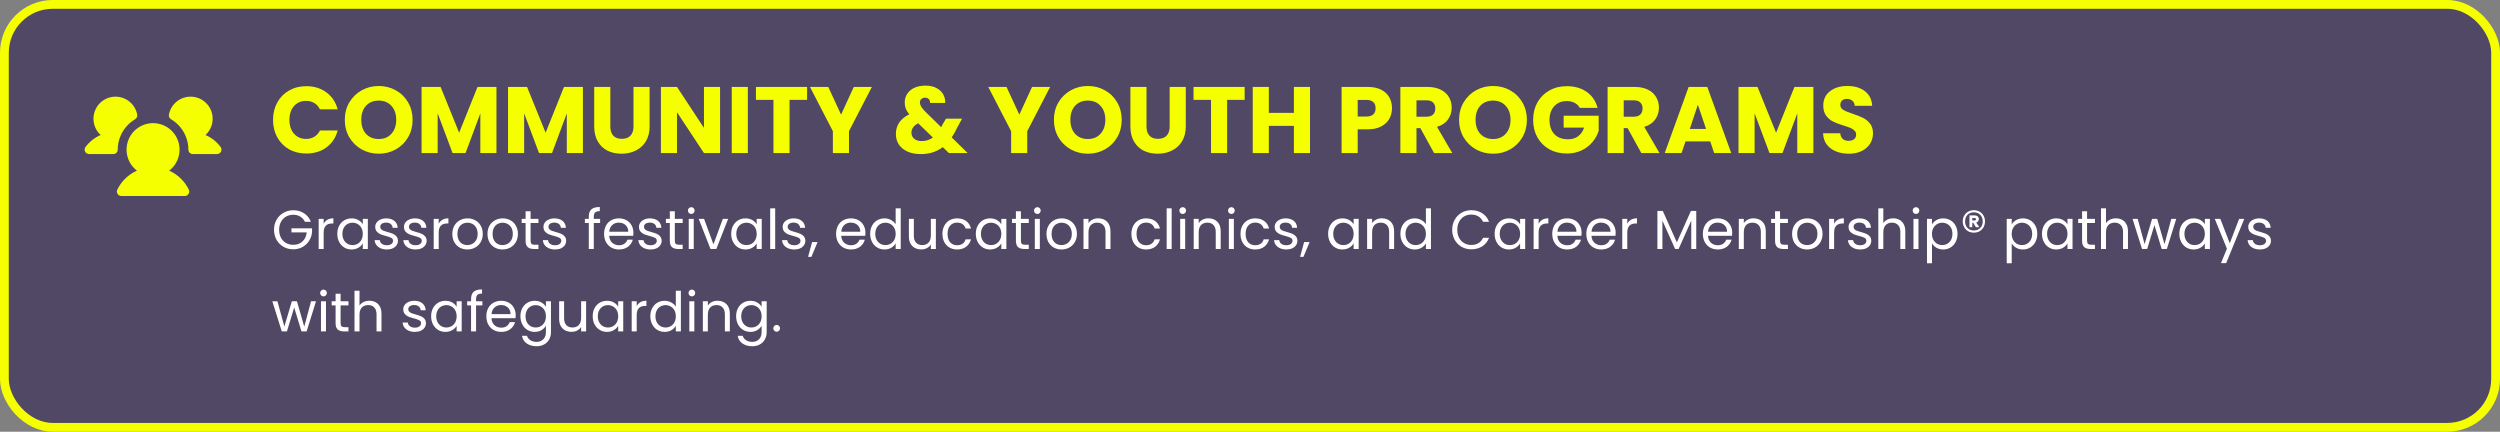
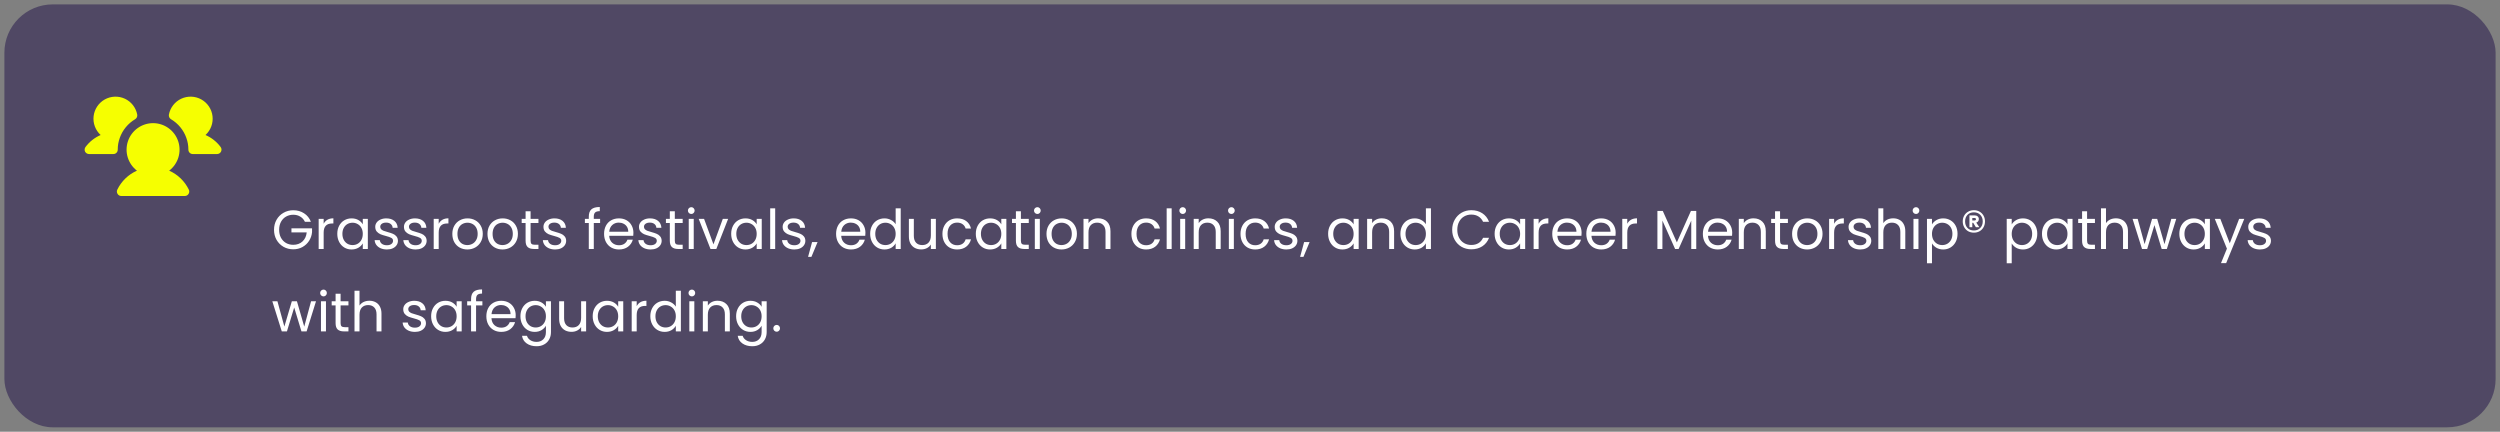
<svg xmlns="http://www.w3.org/2000/svg" width="637" height="110" viewBox="0 0 637 110" fill="none">
  <rect x="0" y="0" width="637" height="110" fill="#808080" stroke="none" />
  <rect x="1.12" y="1.12" width="634.76" height="107.76" rx="12.32" fill="#211149" fill-opacity="0.5" />
-   <rect x="1.12" y="1.12" width="634.76" height="107.76" rx="12.32" stroke="#F6FF00" stroke-width="2.24" />
  <path d="M30 38.127C30.002 38.276 29.974 38.423 29.918 38.56C29.862 38.698 29.78 38.822 29.675 38.927C29.57 39.032 29.445 39.115 29.308 39.171C29.17 39.227 29.023 39.254 28.875 39.252H22.688C22.479 39.251 22.274 39.192 22.096 39.083C21.917 38.974 21.772 38.819 21.675 38.634C21.585 38.445 21.548 38.236 21.568 38.028C21.587 37.819 21.663 37.621 21.788 37.453C22.783 36.116 24.112 35.064 25.641 34.401C24.984 33.8 24.479 33.051 24.168 32.216C23.857 31.381 23.748 30.485 23.852 29.6C23.955 28.715 24.267 27.868 24.761 27.127C25.256 26.387 25.92 25.774 26.698 25.34C27.475 24.906 28.345 24.663 29.235 24.631C30.125 24.598 31.01 24.778 31.818 25.154C32.625 25.531 33.331 26.094 33.878 26.797C34.425 27.5 34.797 28.323 34.964 29.198C35.006 29.426 34.977 29.661 34.881 29.872C34.786 30.083 34.628 30.26 34.43 30.379C32.611 31.458 31.228 33.139 30.52 35.132C30.172 36.092 29.996 37.106 30 38.127ZM56.212 37.453C55.217 36.116 53.888 35.064 52.359 34.401C53.016 33.8 53.521 33.051 53.832 32.216C54.143 31.381 54.252 30.485 54.148 29.6C54.045 28.715 53.733 27.868 53.239 27.127C52.744 26.387 52.08 25.774 51.303 25.34C50.525 24.906 49.655 24.663 48.765 24.631C47.875 24.598 46.99 24.778 46.182 25.154C45.375 25.531 44.669 26.094 44.122 26.797C43.575 27.5 43.203 28.323 43.036 29.198C42.994 29.426 43.023 29.661 43.119 29.872C43.214 30.083 43.372 30.26 43.57 30.379C45.392 31.455 46.776 33.138 47.48 35.132C47.828 36.092 48.005 37.106 48 38.127C47.998 38.276 48.026 38.423 48.082 38.56C48.138 38.698 48.221 38.822 48.325 38.927C48.43 39.032 48.555 39.115 48.692 39.171C48.83 39.227 48.977 39.254 49.125 39.252H55.312C55.522 39.252 55.726 39.194 55.904 39.084C56.082 38.975 56.225 38.818 56.319 38.631C56.412 38.444 56.452 38.234 56.433 38.026C56.414 37.818 56.338 37.62 56.212 37.453ZM43.106 43.485C44.226 42.627 45.049 41.44 45.459 40.09C45.869 38.74 45.846 37.296 45.392 35.96C44.939 34.624 44.079 33.464 42.932 32.642C41.786 31.82 40.411 31.378 39 31.378C37.589 31.378 36.214 31.82 35.068 32.642C33.921 33.464 33.061 34.624 32.608 35.96C32.155 37.296 32.131 38.74 32.541 40.09C32.952 41.44 33.774 42.627 34.894 43.485C32.706 44.456 30.933 46.17 29.887 48.323C29.804 48.494 29.767 48.684 29.779 48.873C29.792 49.063 29.853 49.247 29.958 49.406C30.055 49.569 30.193 49.703 30.358 49.797C30.523 49.891 30.71 49.94 30.9 49.94H47.1C47.29 49.94 47.477 49.891 47.642 49.797C47.807 49.703 47.945 49.569 48.042 49.406C48.147 49.247 48.208 49.063 48.221 48.873C48.233 48.684 48.196 48.494 48.112 48.323C47.067 46.17 45.294 44.456 43.106 43.485Z" fill="#F6FF00" />
-   <path d="M69.572 30.552C69.572 28.888 69.932 27.408 70.652 26.112C71.372 24.8 72.372 23.784 73.652 23.064C74.948 22.328 76.412 21.96 78.044 21.96C80.044 21.96 81.756 22.488 83.18 23.544C84.604 24.6 85.556 26.04 86.036 27.864H81.524C81.188 27.16 80.708 26.624 80.084 26.256C79.476 25.888 78.78 25.704 77.996 25.704C76.732 25.704 75.708 26.144 74.924 27.024C74.14 27.904 73.748 29.08 73.748 30.552C73.748 32.024 74.14 33.2 74.924 34.08C75.708 34.96 76.732 35.4 77.996 35.4C78.78 35.4 79.476 35.216 80.084 34.848C80.708 34.48 81.188 33.944 81.524 33.24H86.036C85.556 35.064 84.604 36.504 83.18 37.56C81.756 38.6 80.044 39.12 78.044 39.12C76.412 39.12 74.948 38.76 73.652 38.04C72.372 37.304 71.372 36.288 70.652 34.992C69.932 33.696 69.572 32.216 69.572 30.552ZM96.517 39.168C94.933 39.168 93.477 38.8 92.149 38.064C90.837 37.328 89.789 36.304 89.005 34.992C88.237 33.664 87.853 32.176 87.853 30.528C87.853 28.88 88.237 27.4 89.005 26.088C89.789 24.776 90.837 23.752 92.149 23.016C93.477 22.28 94.933 21.912 96.517 21.912C98.101 21.912 99.549 22.28 100.861 23.016C102.189 23.752 103.229 24.776 103.981 26.088C104.749 27.4 105.133 28.88 105.133 30.528C105.133 32.176 104.749 33.664 103.981 34.992C103.213 36.304 102.173 37.328 100.861 38.064C99.549 38.8 98.101 39.168 96.517 39.168ZM96.517 35.424C97.861 35.424 98.933 34.976 99.733 34.08C100.549 33.184 100.957 32 100.957 30.528C100.957 29.04 100.549 27.856 99.733 26.976C98.933 26.08 97.861 25.632 96.517 25.632C95.157 25.632 94.069 26.072 93.253 26.952C92.453 27.832 92.053 29.024 92.053 30.528C92.053 32.016 92.453 33.208 93.253 34.104C94.069 34.984 95.157 35.424 96.517 35.424ZM126.496 22.152V39H122.392V28.896L118.624 39H115.312L111.52 28.872V39H107.416V22.152H112.264L116.992 33.816L121.672 22.152H126.496ZM148.527 22.152V39H144.423V28.896L140.655 39H137.343L133.551 28.872V39H129.447V22.152H134.295L139.023 33.816L143.703 22.152H148.527ZM155.511 22.152V32.232C155.511 33.24 155.759 34.016 156.255 34.56C156.751 35.104 157.479 35.376 158.439 35.376C159.399 35.376 160.135 35.104 160.647 34.56C161.159 34.016 161.415 33.24 161.415 32.232V22.152H165.519V32.208C165.519 33.712 165.199 34.984 164.559 36.024C163.919 37.064 163.055 37.848 161.967 38.376C160.895 38.904 159.695 39.168 158.367 39.168C157.039 39.168 155.847 38.912 154.791 38.4C153.751 37.872 152.927 37.088 152.319 36.048C151.711 34.992 151.407 33.712 151.407 32.208V22.152H155.511ZM183.473 39H179.369L172.505 28.608V39H168.401V22.152H172.505L179.369 32.592V22.152H183.473V39ZM190.551 22.152V39H186.447V22.152H190.551ZM205.646 22.152V25.44H201.182V39H197.078V25.44H192.614V22.152H205.646ZM222.153 22.152L216.321 33.432V39H212.217V33.432L206.385 22.152H211.041L214.305 29.208L217.545 22.152H222.153ZM241.781 39L240.221 37.488C238.669 38.672 236.813 39.264 234.653 39.264C233.357 39.264 232.229 39.056 231.269 38.64C230.309 38.208 229.565 37.608 229.037 36.84C228.525 36.056 228.269 35.144 228.269 34.104C228.269 33.048 228.549 32.096 229.109 31.248C229.685 30.384 230.541 29.68 231.677 29.136C231.261 28.624 230.965 28.136 230.789 27.672C230.613 27.192 230.525 26.672 230.525 26.112C230.525 25.312 230.733 24.584 231.149 23.928C231.565 23.272 232.165 22.76 232.949 22.392C233.749 22.008 234.693 21.816 235.781 21.816C236.885 21.816 237.821 22.016 238.589 22.416C239.357 22.816 239.933 23.352 240.317 24.024C240.701 24.696 240.877 25.432 240.845 26.232H236.981C236.997 25.8 236.885 25.472 236.645 25.248C236.421 25.008 236.117 24.888 235.733 24.888C235.349 24.888 235.029 25 234.773 25.224C234.517 25.448 234.389 25.736 234.389 26.088C234.389 26.424 234.493 26.776 234.701 27.144C234.925 27.512 235.269 27.936 235.733 28.416L239.837 32.424C239.869 32.344 239.909 32.248 239.957 32.136C240.021 32.024 240.085 31.896 240.149 31.752L241.037 30.24H245.141L243.989 32.328C243.557 33.272 243.061 34.168 242.501 35.016L246.557 39H241.781ZM234.845 35.952C235.917 35.952 236.869 35.648 237.701 35.04L233.957 31.416C232.805 32.008 232.229 32.808 232.229 33.816C232.229 34.424 232.461 34.936 232.925 35.352C233.405 35.752 234.045 35.952 234.845 35.952ZM267.575 22.152L261.743 33.432V39H257.639V33.432L251.807 22.152H256.463L259.727 29.208L262.967 22.152H267.575ZM277.197 39.168C275.613 39.168 274.157 38.8 272.829 38.064C271.517 37.328 270.469 36.304 269.685 34.992C268.917 33.664 268.533 32.176 268.533 30.528C268.533 28.88 268.917 27.4 269.685 26.088C270.469 24.776 271.517 23.752 272.829 23.016C274.157 22.28 275.613 21.912 277.197 21.912C278.781 21.912 280.229 22.28 281.541 23.016C282.869 23.752 283.909 24.776 284.661 26.088C285.429 27.4 285.813 28.88 285.813 30.528C285.813 32.176 285.429 33.664 284.661 34.992C283.893 36.304 282.853 37.328 281.541 38.064C280.229 38.8 278.781 39.168 277.197 39.168ZM277.197 35.424C278.541 35.424 279.613 34.976 280.413 34.08C281.229 33.184 281.637 32 281.637 30.528C281.637 29.04 281.229 27.856 280.413 26.976C279.613 26.08 278.541 25.632 277.197 25.632C275.837 25.632 274.749 26.072 273.933 26.952C273.133 27.832 272.733 29.024 272.733 30.528C272.733 32.016 273.133 33.208 273.933 34.104C274.749 34.984 275.837 35.424 277.197 35.424ZM292.128 22.152V32.232C292.128 33.24 292.376 34.016 292.872 34.56C293.368 35.104 294.096 35.376 295.056 35.376C296.016 35.376 296.752 35.104 297.264 34.56C297.776 34.016 298.032 33.24 298.032 32.232V22.152H302.136V32.208C302.136 33.712 301.816 34.984 301.176 36.024C300.536 37.064 299.672 37.848 298.584 38.376C297.512 38.904 296.312 39.168 294.984 39.168C293.656 39.168 292.464 38.912 291.408 38.4C290.368 37.872 289.544 37.088 288.936 36.048C288.328 34.992 288.024 33.712 288.024 32.208V22.152H292.128ZM317.138 22.152V25.44H312.674V39H308.57V25.44H304.106V22.152H317.138ZM333.789 22.152V39H329.685V32.064H323.301V39H319.197V22.152H323.301V28.752H329.685V22.152H333.789ZM354.678 27.576C354.678 28.552 354.454 29.448 354.006 30.264C353.558 31.064 352.87 31.712 351.942 32.208C351.014 32.704 349.862 32.952 348.486 32.952H345.942V39H341.838V22.152H348.486C349.83 22.152 350.966 22.384 351.894 22.848C352.822 23.312 353.518 23.952 353.982 24.768C354.446 25.584 354.678 26.52 354.678 27.576ZM348.174 29.688C348.958 29.688 349.542 29.504 349.926 29.136C350.31 28.768 350.502 28.248 350.502 27.576C350.502 26.904 350.31 26.384 349.926 26.016C349.542 25.648 348.958 25.464 348.174 25.464H345.942V29.688H348.174ZM365.407 39L361.903 32.64H360.919V39H356.815V22.152H363.703C365.031 22.152 366.159 22.384 367.087 22.848C368.031 23.312 368.735 23.952 369.199 24.768C369.663 25.568 369.895 26.464 369.895 27.456C369.895 28.576 369.575 29.576 368.935 30.456C368.311 31.336 367.383 31.96 366.151 32.328L370.039 39H365.407ZM360.919 29.736H363.463C364.215 29.736 364.775 29.552 365.143 29.184C365.527 28.816 365.719 28.296 365.719 27.624C365.719 26.984 365.527 26.48 365.143 26.112C364.775 25.744 364.215 25.56 363.463 25.56H360.919V29.736ZM380.439 39.168C378.855 39.168 377.399 38.8 376.071 38.064C374.759 37.328 373.711 36.304 372.927 34.992C372.159 33.664 371.775 32.176 371.775 30.528C371.775 28.88 372.159 27.4 372.927 26.088C373.711 24.776 374.759 23.752 376.071 23.016C377.399 22.28 378.855 21.912 380.439 21.912C382.023 21.912 383.471 22.28 384.783 23.016C386.111 23.752 387.151 24.776 387.903 26.088C388.671 27.4 389.055 28.88 389.055 30.528C389.055 32.176 388.671 33.664 387.903 34.992C387.135 36.304 386.095 37.328 384.783 38.064C383.471 38.8 382.023 39.168 380.439 39.168ZM380.439 35.424C381.783 35.424 382.855 34.976 383.655 34.08C384.471 33.184 384.879 32 384.879 30.528C384.879 29.04 384.471 27.856 383.655 26.976C382.855 26.08 381.783 25.632 380.439 25.632C379.079 25.632 377.991 26.072 377.175 26.952C376.375 27.832 375.975 29.024 375.975 30.528C375.975 32.016 376.375 33.208 377.175 34.104C377.991 34.984 379.079 35.424 380.439 35.424ZM402.522 27.48C402.218 26.92 401.778 26.496 401.202 26.208C400.642 25.904 399.978 25.752 399.21 25.752C397.882 25.752 396.818 26.192 396.018 27.072C395.218 27.936 394.818 29.096 394.818 30.552C394.818 32.104 395.234 33.32 396.066 34.2C396.914 35.064 398.074 35.496 399.546 35.496C400.554 35.496 401.402 35.24 402.09 34.728C402.794 34.216 403.306 33.48 403.626 32.52H398.418V29.496H407.346V33.312C407.042 34.336 406.522 35.288 405.786 36.168C405.066 37.048 404.146 37.76 403.026 38.304C401.906 38.848 400.642 39.12 399.234 39.12C397.57 39.12 396.082 38.76 394.77 38.04C393.474 37.304 392.458 36.288 391.722 34.992C391.002 33.696 390.642 32.216 390.642 30.552C390.642 28.888 391.002 27.408 391.722 26.112C392.458 24.8 393.474 23.784 394.77 23.064C396.066 22.328 397.546 21.96 399.21 21.96C401.226 21.96 402.922 22.448 404.298 23.424C405.69 24.4 406.61 25.752 407.058 27.48H402.522ZM418.211 39L414.707 32.64H413.723V39H409.619V22.152H416.507C417.835 22.152 418.963 22.384 419.891 22.848C420.835 23.312 421.539 23.952 422.003 24.768C422.467 25.568 422.699 26.464 422.699 27.456C422.699 28.576 422.379 29.576 421.739 30.456C421.115 31.336 420.187 31.96 418.955 32.328L422.843 39H418.211ZM413.723 29.736H416.267C417.019 29.736 417.579 29.552 417.947 29.184C418.331 28.816 418.523 28.296 418.523 27.624C418.523 26.984 418.331 26.48 417.947 26.112C417.579 25.744 417.019 25.56 416.267 25.56H413.723V29.736ZM435.764 36.024H429.476L428.468 39H424.172L430.268 22.152H435.02L441.116 39H436.772L435.764 36.024ZM434.708 32.856L432.62 26.688L430.556 32.856H434.708ZM462.051 22.152V39H457.947V28.896L454.179 39H450.867L447.075 28.872V39H442.971V22.152H447.819L452.547 33.816L457.227 22.152H462.051ZM471.098 39.168C469.866 39.168 468.762 38.968 467.786 38.568C466.81 38.168 466.026 37.576 465.434 36.792C464.858 36.008 464.554 35.064 464.522 33.96H468.89C468.954 34.584 469.17 35.064 469.538 35.4C469.906 35.72 470.386 35.88 470.978 35.88C471.586 35.88 472.066 35.744 472.418 35.472C472.77 35.184 472.946 34.792 472.946 34.296C472.946 33.88 472.802 33.536 472.514 33.264C472.242 32.992 471.898 32.768 471.482 32.592C471.082 32.416 470.506 32.216 469.754 31.992C468.666 31.656 467.778 31.32 467.09 30.984C466.402 30.648 465.81 30.152 465.314 29.496C464.818 28.84 464.57 27.984 464.57 26.928C464.57 25.36 465.138 24.136 466.274 23.256C467.41 22.36 468.89 21.912 470.714 21.912C472.57 21.912 474.066 22.36 475.202 23.256C476.338 24.136 476.946 25.368 477.026 26.952H472.586C472.554 26.408 472.354 25.984 471.986 25.68C471.618 25.36 471.146 25.2 470.57 25.2C470.074 25.2 469.674 25.336 469.37 25.608C469.066 25.864 468.914 26.24 468.914 26.736C468.914 27.28 469.17 27.704 469.682 28.008C470.194 28.312 470.994 28.64 472.082 28.992C473.17 29.36 474.05 29.712 474.722 30.048C475.41 30.384 476.002 30.872 476.498 31.512C476.994 32.152 477.242 32.976 477.242 33.984C477.242 34.944 476.994 35.816 476.498 36.6C476.018 37.384 475.314 38.008 474.386 38.472C473.458 38.936 472.362 39.168 471.098 39.168Z" fill="#F6FF00" />
  <path d="M77.69 56.51C77.419 55.941 77.028 55.502 76.514 55.194C76.001 54.877 75.403 54.718 74.722 54.718C74.041 54.718 73.425 54.877 72.874 55.194C72.333 55.502 71.903 55.95 71.586 56.538C71.278 57.117 71.124 57.789 71.124 58.554C71.124 59.319 71.278 59.991 71.586 60.57C71.903 61.149 72.333 61.597 72.874 61.914C73.425 62.222 74.041 62.376 74.722 62.376C75.674 62.376 76.458 62.091 77.074 61.522C77.69 60.953 78.049 60.183 78.152 59.212H74.26V58.176H79.51V59.156C79.436 59.959 79.183 60.696 78.754 61.368C78.325 62.031 77.76 62.558 77.06 62.95C76.36 63.333 75.581 63.524 74.722 63.524C73.817 63.524 72.991 63.314 72.244 62.894C71.498 62.465 70.905 61.872 70.466 61.116C70.037 60.36 69.822 59.506 69.822 58.554C69.822 57.602 70.037 56.748 70.466 55.992C70.905 55.227 71.498 54.634 72.244 54.214C72.991 53.785 73.817 53.57 74.722 53.57C75.758 53.57 76.673 53.827 77.466 54.34C78.269 54.853 78.852 55.577 79.216 56.51H77.69ZM82.469 57.014C82.693 56.575 83.01 56.235 83.421 55.992C83.841 55.749 84.349 55.628 84.947 55.628V56.944H84.611C83.183 56.944 82.469 57.719 82.469 59.268V63.44H81.195V55.768H82.469V57.014ZM85.941 59.576C85.941 58.792 86.1 58.106 86.417 57.518C86.735 56.921 87.169 56.459 87.719 56.132C88.279 55.805 88.9 55.642 89.581 55.642C90.253 55.642 90.837 55.787 91.331 56.076C91.826 56.365 92.195 56.729 92.437 57.168V55.768H93.725V63.44H92.437V62.012C92.185 62.46 91.807 62.833 91.303 63.132C90.809 63.421 90.23 63.566 89.567 63.566C88.886 63.566 88.27 63.398 87.719 63.062C87.169 62.726 86.735 62.255 86.417 61.648C86.1 61.041 85.941 60.351 85.941 59.576ZM92.437 59.59C92.437 59.011 92.321 58.507 92.087 58.078C91.854 57.649 91.537 57.322 91.135 57.098C90.743 56.865 90.309 56.748 89.833 56.748C89.357 56.748 88.923 56.86 88.531 57.084C88.139 57.308 87.827 57.635 87.593 58.064C87.36 58.493 87.243 58.997 87.243 59.576C87.243 60.164 87.36 60.677 87.593 61.116C87.827 61.545 88.139 61.877 88.531 62.11C88.923 62.334 89.357 62.446 89.833 62.446C90.309 62.446 90.743 62.334 91.135 62.11C91.537 61.877 91.854 61.545 92.087 61.116C92.321 60.677 92.437 60.169 92.437 59.59ZM98.594 63.566C98.006 63.566 97.479 63.468 97.012 63.272C96.546 63.067 96.177 62.787 95.906 62.432C95.636 62.068 95.486 61.653 95.458 61.186H96.774C96.812 61.569 96.989 61.881 97.306 62.124C97.633 62.367 98.058 62.488 98.58 62.488C99.066 62.488 99.448 62.381 99.728 62.166C100.008 61.951 100.148 61.681 100.148 61.354C100.148 61.018 99.999 60.771 99.7 60.612C99.402 60.444 98.94 60.281 98.314 60.122C97.745 59.973 97.278 59.823 96.914 59.674C96.56 59.515 96.252 59.287 95.99 58.988C95.738 58.68 95.612 58.279 95.612 57.784C95.612 57.392 95.729 57.033 95.962 56.706C96.196 56.379 96.527 56.123 96.956 55.936C97.386 55.74 97.876 55.642 98.426 55.642C99.276 55.642 99.962 55.857 100.484 56.286C101.007 56.715 101.287 57.303 101.324 58.05H100.05C100.022 57.649 99.859 57.327 99.56 57.084C99.271 56.841 98.879 56.72 98.384 56.72C97.927 56.72 97.563 56.818 97.292 57.014C97.022 57.21 96.886 57.467 96.886 57.784C96.886 58.036 96.966 58.246 97.124 58.414C97.292 58.573 97.498 58.703 97.74 58.806C97.992 58.899 98.338 59.007 98.776 59.128C99.327 59.277 99.775 59.427 100.12 59.576C100.466 59.716 100.76 59.931 101.002 60.22C101.254 60.509 101.385 60.887 101.394 61.354C101.394 61.774 101.278 62.152 101.044 62.488C100.811 62.824 100.48 63.09 100.05 63.286C99.63 63.473 99.145 63.566 98.594 63.566ZM105.909 63.566C105.321 63.566 104.793 63.468 104.327 63.272C103.86 63.067 103.491 62.787 103.221 62.432C102.95 62.068 102.801 61.653 102.773 61.186H104.089C104.126 61.569 104.303 61.881 104.621 62.124C104.947 62.367 105.372 62.488 105.895 62.488C106.38 62.488 106.763 62.381 107.043 62.166C107.323 61.951 107.463 61.681 107.463 61.354C107.463 61.018 107.313 60.771 107.015 60.612C106.716 60.444 106.254 60.281 105.629 60.122C105.059 59.973 104.593 59.823 104.229 59.674C103.874 59.515 103.566 59.287 103.305 58.988C103.053 58.68 102.927 58.279 102.927 57.784C102.927 57.392 103.043 57.033 103.277 56.706C103.51 56.379 103.841 56.123 104.271 55.936C104.7 55.74 105.19 55.642 105.741 55.642C106.59 55.642 107.276 55.857 107.799 56.286C108.321 56.715 108.601 57.303 108.639 58.05H107.365C107.337 57.649 107.173 57.327 106.875 57.084C106.585 56.841 106.193 56.72 105.699 56.72C105.241 56.72 104.877 56.818 104.607 57.014C104.336 57.21 104.201 57.467 104.201 57.784C104.201 58.036 104.28 58.246 104.439 58.414C104.607 58.573 104.812 58.703 105.055 58.806C105.307 58.899 105.652 59.007 106.091 59.128C106.641 59.277 107.089 59.427 107.435 59.576C107.78 59.716 108.074 59.931 108.317 60.22C108.569 60.509 108.699 60.887 108.709 61.354C108.709 61.774 108.592 62.152 108.359 62.488C108.125 62.824 107.794 63.09 107.365 63.286C106.945 63.473 106.459 63.566 105.909 63.566ZM111.781 57.014C112.005 56.575 112.323 56.235 112.733 55.992C113.153 55.749 113.662 55.628 114.259 55.628V56.944H113.923C112.495 56.944 111.781 57.719 111.781 59.268V63.44H110.507V55.768H111.781V57.014ZM119.076 63.566C118.357 63.566 117.704 63.403 117.116 63.076C116.537 62.749 116.08 62.287 115.744 61.69C115.417 61.083 115.254 60.383 115.254 59.59C115.254 58.806 115.422 58.115 115.758 57.518C116.103 56.911 116.57 56.449 117.158 56.132C117.746 55.805 118.404 55.642 119.132 55.642C119.86 55.642 120.518 55.805 121.106 56.132C121.694 56.449 122.156 56.907 122.492 57.504C122.837 58.101 123.01 58.797 123.01 59.59C123.01 60.383 122.833 61.083 122.478 61.69C122.133 62.287 121.661 62.749 121.064 63.076C120.467 63.403 119.804 63.566 119.076 63.566ZM119.076 62.446C119.533 62.446 119.963 62.339 120.364 62.124C120.765 61.909 121.087 61.587 121.33 61.158C121.582 60.729 121.708 60.206 121.708 59.59C121.708 58.974 121.587 58.451 121.344 58.022C121.101 57.593 120.784 57.275 120.392 57.07C120 56.855 119.575 56.748 119.118 56.748C118.651 56.748 118.222 56.855 117.83 57.07C117.447 57.275 117.139 57.593 116.906 58.022C116.673 58.451 116.556 58.974 116.556 59.59C116.556 60.215 116.668 60.743 116.892 61.172C117.125 61.601 117.433 61.923 117.816 62.138C118.199 62.343 118.619 62.446 119.076 62.446ZM128.031 63.566C127.312 63.566 126.659 63.403 126.071 63.076C125.492 62.749 125.035 62.287 124.699 61.69C124.372 61.083 124.209 60.383 124.209 59.59C124.209 58.806 124.377 58.115 124.713 57.518C125.058 56.911 125.525 56.449 126.113 56.132C126.701 55.805 127.359 55.642 128.087 55.642C128.815 55.642 129.473 55.805 130.061 56.132C130.649 56.449 131.111 56.907 131.447 57.504C131.792 58.101 131.965 58.797 131.965 59.59C131.965 60.383 131.788 61.083 131.433 61.69C131.088 62.287 130.616 62.749 130.019 63.076C129.422 63.403 128.759 63.566 128.031 63.566ZM128.031 62.446C128.488 62.446 128.918 62.339 129.319 62.124C129.72 61.909 130.042 61.587 130.285 61.158C130.537 60.729 130.663 60.206 130.663 59.59C130.663 58.974 130.542 58.451 130.299 58.022C130.056 57.593 129.739 57.275 129.347 57.07C128.955 56.855 128.53 56.748 128.073 56.748C127.606 56.748 127.177 56.855 126.785 57.07C126.402 57.275 126.094 57.593 125.861 58.022C125.628 58.451 125.511 58.974 125.511 59.59C125.511 60.215 125.623 60.743 125.847 61.172C126.08 61.601 126.388 61.923 126.771 62.138C127.154 62.343 127.574 62.446 128.031 62.446ZM135.194 56.818V61.34C135.194 61.713 135.273 61.979 135.432 62.138C135.591 62.287 135.866 62.362 136.258 62.362H137.196V63.44H136.048C135.339 63.44 134.807 63.277 134.452 62.95C134.097 62.623 133.92 62.087 133.92 61.34V56.818H132.926V55.768H133.92V53.836H135.194V55.768H137.196V56.818H135.194ZM141.456 63.566C140.868 63.566 140.34 63.468 139.874 63.272C139.407 63.067 139.038 62.787 138.768 62.432C138.497 62.068 138.348 61.653 138.32 61.186H139.636C139.673 61.569 139.85 61.881 140.168 62.124C140.494 62.367 140.919 62.488 141.442 62.488C141.927 62.488 142.31 62.381 142.59 62.166C142.87 61.951 143.01 61.681 143.01 61.354C143.01 61.018 142.86 60.771 142.562 60.612C142.263 60.444 141.801 60.281 141.176 60.122C140.606 59.973 140.14 59.823 139.776 59.674C139.421 59.515 139.113 59.287 138.852 58.988C138.6 58.68 138.474 58.279 138.474 57.784C138.474 57.392 138.59 57.033 138.824 56.706C139.057 56.379 139.388 56.123 139.818 55.936C140.247 55.74 140.737 55.642 141.288 55.642C142.137 55.642 142.823 55.857 143.346 56.286C143.868 56.715 144.148 57.303 144.186 58.05H142.912C142.884 57.649 142.72 57.327 142.422 57.084C142.132 56.841 141.74 56.72 141.246 56.72C140.788 56.72 140.424 56.818 140.154 57.014C139.883 57.21 139.748 57.467 139.748 57.784C139.748 58.036 139.827 58.246 139.986 58.414C140.154 58.573 140.359 58.703 140.602 58.806C140.854 58.899 141.199 59.007 141.638 59.128C142.188 59.277 142.636 59.427 142.982 59.576C143.327 59.716 143.621 59.931 143.864 60.22C144.116 60.509 144.246 60.887 144.256 61.354C144.256 61.774 144.139 62.152 143.906 62.488C143.672 62.824 143.341 63.09 142.912 63.286C142.492 63.473 142.006 63.566 141.456 63.566ZM152.908 56.818H151.298V63.44H150.024V56.818H149.03V55.768H150.024V55.222C150.024 54.363 150.244 53.738 150.682 53.346C151.13 52.945 151.844 52.744 152.824 52.744V53.808C152.264 53.808 151.868 53.92 151.634 54.144C151.41 54.359 151.298 54.718 151.298 55.222V55.768H152.908V56.818ZM161.394 59.31C161.394 59.553 161.38 59.809 161.352 60.08H155.22C155.267 60.836 155.523 61.429 155.99 61.858C156.466 62.278 157.04 62.488 157.712 62.488C158.263 62.488 158.72 62.362 159.084 62.11C159.457 61.849 159.719 61.503 159.868 61.074H161.24C161.035 61.811 160.624 62.413 160.008 62.88C159.392 63.337 158.627 63.566 157.712 63.566C156.984 63.566 156.331 63.403 155.752 63.076C155.183 62.749 154.735 62.287 154.408 61.69C154.081 61.083 153.918 60.383 153.918 59.59C153.918 58.797 154.077 58.101 154.394 57.504C154.711 56.907 155.155 56.449 155.724 56.132C156.303 55.805 156.965 55.642 157.712 55.642C158.44 55.642 159.084 55.801 159.644 56.118C160.204 56.435 160.633 56.874 160.932 57.434C161.24 57.985 161.394 58.61 161.394 59.31ZM160.078 59.044C160.078 58.559 159.971 58.143 159.756 57.798C159.541 57.443 159.247 57.177 158.874 57C158.51 56.813 158.104 56.72 157.656 56.72C157.012 56.72 156.461 56.925 156.004 57.336C155.556 57.747 155.299 58.316 155.234 59.044H160.078ZM165.792 63.566C165.204 63.566 164.676 63.468 164.21 63.272C163.743 63.067 163.374 62.787 163.104 62.432C162.833 62.068 162.684 61.653 162.656 61.186H163.972C164.009 61.569 164.186 61.881 164.504 62.124C164.83 62.367 165.255 62.488 165.778 62.488C166.263 62.488 166.646 62.381 166.926 62.166C167.206 61.951 167.346 61.681 167.346 61.354C167.346 61.018 167.196 60.771 166.898 60.612C166.599 60.444 166.137 60.281 165.512 60.122C164.942 59.973 164.476 59.823 164.112 59.674C163.757 59.515 163.449 59.287 163.188 58.988C162.936 58.68 162.81 58.279 162.81 57.784C162.81 57.392 162.926 57.033 163.16 56.706C163.393 56.379 163.724 56.123 164.154 55.936C164.583 55.74 165.073 55.642 165.624 55.642C166.473 55.642 167.159 55.857 167.682 56.286C168.204 56.715 168.484 57.303 168.522 58.05H167.248C167.22 57.649 167.056 57.327 166.758 57.084C166.468 56.841 166.076 56.72 165.582 56.72C165.124 56.72 164.76 56.818 164.49 57.014C164.219 57.21 164.084 57.467 164.084 57.784C164.084 58.036 164.163 58.246 164.322 58.414C164.49 58.573 164.695 58.703 164.938 58.806C165.19 58.899 165.535 59.007 165.974 59.128C166.524 59.277 166.972 59.427 167.318 59.576C167.663 59.716 167.957 59.931 168.2 60.22C168.452 60.509 168.582 60.887 168.592 61.354C168.592 61.774 168.475 62.152 168.242 62.488C168.008 62.824 167.677 63.09 167.248 63.286C166.828 63.473 166.342 63.566 165.792 63.566ZM171.944 56.818V61.34C171.944 61.713 172.023 61.979 172.182 62.138C172.341 62.287 172.616 62.362 173.008 62.362H173.946V63.44H172.798C172.089 63.44 171.557 63.277 171.202 62.95C170.847 62.623 170.67 62.087 170.67 61.34V56.818H169.676V55.768H170.67V53.836H171.944V55.768H173.946V56.818H171.944ZM176.148 54.522C175.905 54.522 175.7 54.438 175.532 54.27C175.364 54.102 175.28 53.897 175.28 53.654C175.28 53.411 175.364 53.206 175.532 53.038C175.7 52.87 175.905 52.786 176.148 52.786C176.381 52.786 176.577 52.87 176.736 53.038C176.904 53.206 176.988 53.411 176.988 53.654C176.988 53.897 176.904 54.102 176.736 54.27C176.577 54.438 176.381 54.522 176.148 54.522ZM176.764 55.768V63.44H175.49V55.768H176.764ZM181.791 62.264L184.171 55.768H185.529L182.519 63.44H181.035L178.025 55.768H179.397L181.791 62.264ZM186.307 59.576C186.307 58.792 186.465 58.106 186.783 57.518C187.1 56.921 187.534 56.459 188.085 56.132C188.645 55.805 189.265 55.642 189.947 55.642C190.619 55.642 191.202 55.787 191.697 56.076C192.191 56.365 192.56 56.729 192.803 57.168V55.768H194.091V63.44H192.803V62.012C192.551 62.46 192.173 62.833 191.669 63.132C191.174 63.421 190.595 63.566 189.933 63.566C189.251 63.566 188.635 63.398 188.085 63.062C187.534 62.726 187.1 62.255 186.783 61.648C186.465 61.041 186.307 60.351 186.307 59.576ZM192.803 59.59C192.803 59.011 192.686 58.507 192.453 58.078C192.219 57.649 191.902 57.322 191.501 57.098C191.109 56.865 190.675 56.748 190.199 56.748C189.723 56.748 189.289 56.86 188.897 57.084C188.505 57.308 188.192 57.635 187.959 58.064C187.725 58.493 187.609 58.997 187.609 59.576C187.609 60.164 187.725 60.677 187.959 61.116C188.192 61.545 188.505 61.877 188.897 62.11C189.289 62.334 189.723 62.446 190.199 62.446C190.675 62.446 191.109 62.334 191.501 62.11C191.902 61.877 192.219 61.545 192.453 61.116C192.686 60.677 192.803 60.169 192.803 59.59ZM197.518 53.08V63.44H196.244V53.08H197.518ZM202.405 63.566C201.817 63.566 201.29 63.468 200.823 63.272C200.356 63.067 199.988 62.787 199.717 62.432C199.446 62.068 199.297 61.653 199.269 61.186H200.585C200.622 61.569 200.8 61.881 201.117 62.124C201.444 62.367 201.868 62.488 202.391 62.488C202.876 62.488 203.259 62.381 203.539 62.166C203.819 61.951 203.959 61.681 203.959 61.354C203.959 61.018 203.81 60.771 203.511 60.612C203.212 60.444 202.75 60.281 202.125 60.122C201.556 59.973 201.089 59.823 200.725 59.674C200.37 59.515 200.062 59.287 199.801 58.988C199.549 58.68 199.423 58.279 199.423 57.784C199.423 57.392 199.54 57.033 199.773 56.706C200.006 56.379 200.338 56.123 200.767 55.936C201.196 55.74 201.686 55.642 202.237 55.642C203.086 55.642 203.772 55.857 204.295 56.286C204.818 56.715 205.098 57.303 205.135 58.05H203.861C203.833 57.649 203.67 57.327 203.371 57.084C203.082 56.841 202.69 56.72 202.195 56.72C201.738 56.72 201.374 56.818 201.103 57.014C200.832 57.21 200.697 57.467 200.697 57.784C200.697 58.036 200.776 58.246 200.935 58.414C201.103 58.573 201.308 58.703 201.551 58.806C201.803 58.899 202.148 59.007 202.587 59.128C203.138 59.277 203.586 59.427 203.931 59.576C204.276 59.716 204.57 59.931 204.813 60.22C205.065 60.509 205.196 60.887 205.205 61.354C205.205 61.774 205.088 62.152 204.855 62.488C204.622 62.824 204.29 63.09 203.861 63.286C203.441 63.473 202.956 63.566 202.405 63.566ZM208.319 61.676L206.751 65.442H205.897L206.919 61.676H208.319ZM220.511 59.31C220.511 59.553 220.497 59.809 220.469 60.08H214.337C214.384 60.836 214.64 61.429 215.107 61.858C215.583 62.278 216.157 62.488 216.829 62.488C217.38 62.488 217.837 62.362 218.201 62.11C218.574 61.849 218.836 61.503 218.985 61.074H220.357C220.152 61.811 219.741 62.413 219.125 62.88C218.509 63.337 217.744 63.566 216.829 63.566C216.101 63.566 215.448 63.403 214.869 63.076C214.3 62.749 213.852 62.287 213.525 61.69C213.198 61.083 213.035 60.383 213.035 59.59C213.035 58.797 213.194 58.101 213.511 57.504C213.828 56.907 214.272 56.449 214.841 56.132C215.42 55.805 216.082 55.642 216.829 55.642C217.557 55.642 218.201 55.801 218.761 56.118C219.321 56.435 219.75 56.874 220.049 57.434C220.357 57.985 220.511 58.61 220.511 59.31ZM219.195 59.044C219.195 58.559 219.088 58.143 218.873 57.798C218.658 57.443 218.364 57.177 217.991 57C217.627 56.813 217.221 56.72 216.773 56.72C216.129 56.72 215.578 56.925 215.121 57.336C214.673 57.747 214.416 58.316 214.351 59.044H219.195ZM221.717 59.576C221.717 58.792 221.875 58.106 222.193 57.518C222.51 56.921 222.944 56.459 223.495 56.132C224.055 55.805 224.68 55.642 225.371 55.642C225.968 55.642 226.523 55.782 227.037 56.062C227.55 56.333 227.942 56.692 228.213 57.14V53.08H229.501V63.44H228.213V61.998C227.961 62.455 227.587 62.833 227.093 63.132C226.598 63.421 226.019 63.566 225.357 63.566C224.675 63.566 224.055 63.398 223.495 63.062C222.944 62.726 222.51 62.255 222.193 61.648C221.875 61.041 221.717 60.351 221.717 59.576ZM228.213 59.59C228.213 59.011 228.096 58.507 227.863 58.078C227.629 57.649 227.312 57.322 226.911 57.098C226.519 56.865 226.085 56.748 225.609 56.748C225.133 56.748 224.699 56.86 224.307 57.084C223.915 57.308 223.602 57.635 223.369 58.064C223.135 58.493 223.019 58.997 223.019 59.576C223.019 60.164 223.135 60.677 223.369 61.116C223.602 61.545 223.915 61.877 224.307 62.11C224.699 62.334 225.133 62.446 225.609 62.446C226.085 62.446 226.519 62.334 226.911 62.11C227.312 61.877 227.629 61.545 227.863 61.116C228.096 60.677 228.213 60.169 228.213 59.59ZM238.458 55.768V63.44H237.184V62.306C236.941 62.698 236.6 63.006 236.162 63.23C235.732 63.445 235.256 63.552 234.734 63.552C234.136 63.552 233.6 63.431 233.124 63.188C232.648 62.936 232.27 62.563 231.99 62.068C231.719 61.573 231.584 60.971 231.584 60.262V55.768H232.844V60.094C232.844 60.85 233.035 61.433 233.418 61.844C233.8 62.245 234.323 62.446 234.986 62.446C235.667 62.446 236.204 62.236 236.596 61.816C236.988 61.396 237.184 60.785 237.184 59.982V55.768H238.458ZM240.133 59.59C240.133 58.797 240.291 58.106 240.609 57.518C240.926 56.921 241.365 56.459 241.925 56.132C242.494 55.805 243.143 55.642 243.871 55.642C244.813 55.642 245.588 55.871 246.195 56.328C246.811 56.785 247.217 57.42 247.413 58.232H246.041C245.91 57.765 245.653 57.397 245.271 57.126C244.897 56.855 244.431 56.72 243.871 56.72C243.143 56.72 242.555 56.972 242.107 57.476C241.659 57.971 241.435 58.675 241.435 59.59C241.435 60.514 241.659 61.228 242.107 61.732C242.555 62.236 243.143 62.488 243.871 62.488C244.431 62.488 244.897 62.357 245.271 62.096C245.644 61.835 245.901 61.461 246.041 60.976H247.413C247.207 61.76 246.797 62.39 246.181 62.866C245.565 63.333 244.795 63.566 243.871 63.566C243.143 63.566 242.494 63.403 241.925 63.076C241.365 62.749 240.926 62.287 240.609 61.69C240.291 61.093 240.133 60.393 240.133 59.59ZM248.637 59.576C248.637 58.792 248.795 58.106 249.113 57.518C249.43 56.921 249.864 56.459 250.415 56.132C250.975 55.805 251.595 55.642 252.277 55.642C252.949 55.642 253.532 55.787 254.027 56.076C254.521 56.365 254.89 56.729 255.133 57.168V55.768H256.421V63.44H255.133V62.012C254.881 62.46 254.503 62.833 253.999 63.132C253.504 63.421 252.925 63.566 252.263 63.566C251.581 63.566 250.965 63.398 250.415 63.062C249.864 62.726 249.43 62.255 249.113 61.648C248.795 61.041 248.637 60.351 248.637 59.576ZM255.133 59.59C255.133 59.011 255.016 58.507 254.783 58.078C254.549 57.649 254.232 57.322 253.831 57.098C253.439 56.865 253.005 56.748 252.529 56.748C252.053 56.748 251.619 56.86 251.227 57.084C250.835 57.308 250.522 57.635 250.289 58.064C250.055 58.493 249.939 58.997 249.939 59.576C249.939 60.164 250.055 60.677 250.289 61.116C250.522 61.545 250.835 61.877 251.227 62.11C251.619 62.334 252.053 62.446 252.529 62.446C253.005 62.446 253.439 62.334 253.831 62.11C254.232 61.877 254.549 61.545 254.783 61.116C255.016 60.677 255.133 60.169 255.133 59.59ZM260.128 56.818V61.34C260.128 61.713 260.207 61.979 260.366 62.138C260.524 62.287 260.8 62.362 261.192 62.362H262.13V63.44H260.982C260.272 63.44 259.74 63.277 259.386 62.95C259.031 62.623 258.854 62.087 258.854 61.34V56.818H257.86V55.768H258.854V53.836H260.128V55.768H262.13V56.818H260.128ZM264.331 54.522C264.089 54.522 263.883 54.438 263.715 54.27C263.547 54.102 263.463 53.897 263.463 53.654C263.463 53.411 263.547 53.206 263.715 53.038C263.883 52.87 264.089 52.786 264.331 52.786C264.565 52.786 264.761 52.87 264.919 53.038C265.087 53.206 265.171 53.411 265.171 53.654C265.171 53.897 265.087 54.102 264.919 54.27C264.761 54.438 264.565 54.522 264.331 54.522ZM264.947 55.768V63.44H263.673V55.768H264.947ZM270.465 63.566C269.746 63.566 269.093 63.403 268.505 63.076C267.926 62.749 267.469 62.287 267.133 61.69C266.806 61.083 266.643 60.383 266.643 59.59C266.643 58.806 266.811 58.115 267.147 57.518C267.492 56.911 267.959 56.449 268.547 56.132C269.135 55.805 269.793 55.642 270.521 55.642C271.249 55.642 271.907 55.805 272.495 56.132C273.083 56.449 273.545 56.907 273.881 57.504C274.226 58.101 274.399 58.797 274.399 59.59C274.399 60.383 274.221 61.083 273.867 61.69C273.521 62.287 273.05 62.749 272.453 63.076C271.855 63.403 271.193 63.566 270.465 63.566ZM270.465 62.446C270.922 62.446 271.351 62.339 271.753 62.124C272.154 61.909 272.476 61.587 272.719 61.158C272.971 60.729 273.097 60.206 273.097 59.59C273.097 58.974 272.975 58.451 272.733 58.022C272.49 57.593 272.173 57.275 271.781 57.07C271.389 56.855 270.964 56.748 270.507 56.748C270.04 56.748 269.611 56.855 269.219 57.07C268.836 57.275 268.528 57.593 268.295 58.022C268.061 58.451 267.945 58.974 267.945 59.59C267.945 60.215 268.057 60.743 268.281 61.172C268.514 61.601 268.822 61.923 269.205 62.138C269.587 62.343 270.007 62.446 270.465 62.446ZM279.812 55.628C280.745 55.628 281.501 55.913 282.08 56.482C282.658 57.042 282.948 57.854 282.948 58.918V63.44H281.688V59.1C281.688 58.335 281.496 57.751 281.114 57.35C280.731 56.939 280.208 56.734 279.546 56.734C278.874 56.734 278.337 56.944 277.936 57.364C277.544 57.784 277.348 58.395 277.348 59.198V63.44H276.074V55.768H277.348V56.86C277.6 56.468 277.94 56.165 278.37 55.95C278.808 55.735 279.289 55.628 279.812 55.628ZM288.285 59.59C288.285 58.797 288.444 58.106 288.761 57.518C289.078 56.921 289.517 56.459 290.077 56.132C290.646 55.805 291.295 55.642 292.023 55.642C292.966 55.642 293.74 55.871 294.347 56.328C294.963 56.785 295.369 57.42 295.565 58.232H294.193C294.062 57.765 293.806 57.397 293.423 57.126C293.05 56.855 292.583 56.72 292.023 56.72C291.295 56.72 290.707 56.972 290.259 57.476C289.811 57.971 289.587 58.675 289.587 59.59C289.587 60.514 289.811 61.228 290.259 61.732C290.707 62.236 291.295 62.488 292.023 62.488C292.583 62.488 293.05 62.357 293.423 62.096C293.796 61.835 294.053 61.461 294.193 60.976H295.565C295.36 61.76 294.949 62.39 294.333 62.866C293.717 63.333 292.947 63.566 292.023 63.566C291.295 63.566 290.646 63.403 290.077 63.076C289.517 62.749 289.078 62.287 288.761 61.69C288.444 61.093 288.285 60.393 288.285 59.59ZM298.539 53.08V63.44H297.265V53.08H298.539ZM301.368 54.522C301.126 54.522 300.92 54.438 300.752 54.27C300.584 54.102 300.5 53.897 300.5 53.654C300.5 53.411 300.584 53.206 300.752 53.038C300.92 52.87 301.126 52.786 301.368 52.786C301.602 52.786 301.798 52.87 301.956 53.038C302.124 53.206 302.208 53.411 302.208 53.654C302.208 53.897 302.124 54.102 301.956 54.27C301.798 54.438 301.602 54.522 301.368 54.522ZM301.984 55.768V63.44H300.71V55.768H301.984ZM307.894 55.628C308.827 55.628 309.583 55.913 310.162 56.482C310.74 57.042 311.03 57.854 311.03 58.918V63.44H309.77V59.1C309.77 58.335 309.578 57.751 309.196 57.35C308.813 56.939 308.29 56.734 307.628 56.734C306.956 56.734 306.419 56.944 306.018 57.364C305.626 57.784 305.43 58.395 305.43 59.198V63.44H304.156V55.768H305.43V56.86C305.682 56.468 306.022 56.165 306.452 55.95C306.89 55.735 307.371 55.628 307.894 55.628ZM313.769 54.522C313.526 54.522 313.321 54.438 313.153 54.27C312.985 54.102 312.901 53.897 312.901 53.654C312.901 53.411 312.985 53.206 313.153 53.038C313.321 52.87 313.526 52.786 313.769 52.786C314.002 52.786 314.198 52.87 314.357 53.038C314.525 53.206 314.609 53.411 314.609 53.654C314.609 53.897 314.525 54.102 314.357 54.27C314.198 54.438 314.002 54.522 313.769 54.522ZM314.385 55.768V63.44H313.111V55.768H314.385ZM316.08 59.59C316.08 58.797 316.239 58.106 316.556 57.518C316.873 56.921 317.312 56.459 317.872 56.132C318.441 55.805 319.09 55.642 319.818 55.642C320.761 55.642 321.535 55.871 322.142 56.328C322.758 56.785 323.164 57.42 323.36 58.232H321.988C321.857 57.765 321.601 57.397 321.218 57.126C320.845 56.855 320.378 56.72 319.818 56.72C319.09 56.72 318.502 56.972 318.054 57.476C317.606 57.971 317.382 58.675 317.382 59.59C317.382 60.514 317.606 61.228 318.054 61.732C318.502 62.236 319.09 62.488 319.818 62.488C320.378 62.488 320.845 62.357 321.218 62.096C321.591 61.835 321.848 61.461 321.988 60.976H323.36C323.155 61.76 322.744 62.39 322.128 62.866C321.512 63.333 320.742 63.566 319.818 63.566C319.09 63.566 318.441 63.403 317.872 63.076C317.312 62.749 316.873 62.287 316.556 61.69C316.239 61.093 316.08 60.393 316.08 59.59ZM327.776 63.566C327.188 63.566 326.661 63.468 326.194 63.272C325.727 63.067 325.359 62.787 325.088 62.432C324.817 62.068 324.668 61.653 324.64 61.186H325.956C325.993 61.569 326.171 61.881 326.488 62.124C326.815 62.367 327.239 62.488 327.762 62.488C328.247 62.488 328.63 62.381 328.91 62.166C329.19 61.951 329.33 61.681 329.33 61.354C329.33 61.018 329.181 60.771 328.882 60.612C328.583 60.444 328.121 60.281 327.496 60.122C326.927 59.973 326.46 59.823 326.096 59.674C325.741 59.515 325.433 59.287 325.172 58.988C324.92 58.68 324.794 58.279 324.794 57.784C324.794 57.392 324.911 57.033 325.144 56.706C325.377 56.379 325.709 56.123 326.138 55.936C326.567 55.74 327.057 55.642 327.608 55.642C328.457 55.642 329.143 55.857 329.666 56.286C330.189 56.715 330.469 57.303 330.506 58.05H329.232C329.204 57.649 329.041 57.327 328.742 57.084C328.453 56.841 328.061 56.72 327.566 56.72C327.109 56.72 326.745 56.818 326.474 57.014C326.203 57.21 326.068 57.467 326.068 57.784C326.068 58.036 326.147 58.246 326.306 58.414C326.474 58.573 326.679 58.703 326.922 58.806C327.174 58.899 327.519 59.007 327.958 59.128C328.509 59.277 328.957 59.427 329.302 59.576C329.647 59.716 329.941 59.931 330.184 60.22C330.436 60.509 330.567 60.887 330.576 61.354C330.576 61.774 330.459 62.152 330.226 62.488C329.993 62.824 329.661 63.09 329.232 63.286C328.812 63.473 328.327 63.566 327.776 63.566ZM333.69 61.676L332.122 65.442H331.268L332.29 61.676H333.69ZM338.406 59.576C338.406 58.792 338.565 58.106 338.882 57.518C339.2 56.921 339.634 56.459 340.184 56.132C340.744 55.805 341.365 55.642 342.046 55.642C342.718 55.642 343.302 55.787 343.796 56.076C344.291 56.365 344.66 56.729 344.902 57.168V55.768H346.19V63.44H344.902V62.012C344.65 62.46 344.272 62.833 343.768 63.132C343.274 63.421 342.695 63.566 342.032 63.566C341.351 63.566 340.735 63.398 340.184 63.062C339.634 62.726 339.2 62.255 338.882 61.648C338.565 61.041 338.406 60.351 338.406 59.576ZM344.902 59.59C344.902 59.011 344.786 58.507 344.552 58.078C344.319 57.649 344.002 57.322 343.6 57.098C343.208 56.865 342.774 56.748 342.298 56.748C341.822 56.748 341.388 56.86 340.996 57.084C340.604 57.308 340.292 57.635 340.058 58.064C339.825 58.493 339.708 58.997 339.708 59.576C339.708 60.164 339.825 60.677 340.058 61.116C340.292 61.545 340.604 61.877 340.996 62.11C341.388 62.334 341.822 62.446 342.298 62.446C342.774 62.446 343.208 62.334 343.6 62.11C344.002 61.877 344.319 61.545 344.552 61.116C344.786 60.677 344.902 60.169 344.902 59.59ZM352.081 55.628C353.014 55.628 353.77 55.913 354.349 56.482C354.928 57.042 355.217 57.854 355.217 58.918V63.44H353.957V59.1C353.957 58.335 353.766 57.751 353.383 57.35C353 56.939 352.478 56.734 351.815 56.734C351.143 56.734 350.606 56.944 350.205 57.364C349.813 57.784 349.617 58.395 349.617 59.198V63.44H348.343V55.768H349.617V56.86C349.869 56.468 350.21 56.165 350.639 55.95C351.078 55.735 351.558 55.628 352.081 55.628ZM356.822 59.576C356.822 58.792 356.981 58.106 357.298 57.518C357.616 56.921 358.05 56.459 358.6 56.132C359.16 55.805 359.786 55.642 360.476 55.642C361.074 55.642 361.629 55.782 362.142 56.062C362.656 56.333 363.048 56.692 363.318 57.14V53.08H364.606V63.44H363.318V61.998C363.066 62.455 362.693 62.833 362.198 63.132C361.704 63.421 361.125 63.566 360.462 63.566C359.781 63.566 359.16 63.398 358.6 63.062C358.05 62.726 357.616 62.255 357.298 61.648C356.981 61.041 356.822 60.351 356.822 59.576ZM363.318 59.59C363.318 59.011 363.202 58.507 362.968 58.078C362.735 57.649 362.418 57.322 362.016 57.098C361.624 56.865 361.19 56.748 360.714 56.748C360.238 56.748 359.804 56.86 359.412 57.084C359.02 57.308 358.708 57.635 358.474 58.064C358.241 58.493 358.124 58.997 358.124 59.576C358.124 60.164 358.241 60.677 358.474 61.116C358.708 61.545 359.02 61.877 359.412 62.11C359.804 62.334 360.238 62.446 360.714 62.446C361.19 62.446 361.624 62.334 362.016 62.11C362.418 61.877 362.735 61.545 362.968 61.116C363.202 60.677 363.318 60.169 363.318 59.59ZM370.016 58.554C370.016 57.602 370.23 56.748 370.66 55.992C371.089 55.227 371.672 54.629 372.41 54.2C373.156 53.771 373.982 53.556 374.888 53.556C375.952 53.556 376.88 53.813 377.674 54.326C378.467 54.839 379.046 55.567 379.41 56.51H377.884C377.613 55.922 377.221 55.469 376.708 55.152C376.204 54.835 375.597 54.676 374.888 54.676C374.206 54.676 373.595 54.835 373.054 55.152C372.512 55.469 372.088 55.922 371.78 56.51C371.472 57.089 371.318 57.77 371.318 58.554C371.318 59.329 371.472 60.01 371.78 60.598C372.088 61.177 372.512 61.625 373.054 61.942C373.595 62.259 374.206 62.418 374.888 62.418C375.597 62.418 376.204 62.264 376.708 61.956C377.221 61.639 377.613 61.186 377.884 60.598H379.41C379.046 61.531 378.467 62.255 377.674 62.768C376.88 63.272 375.952 63.524 374.888 63.524C373.982 63.524 373.156 63.314 372.41 62.894C371.672 62.465 371.089 61.872 370.66 61.116C370.23 60.36 370.016 59.506 370.016 58.554ZM380.83 59.576C380.83 58.792 380.989 58.106 381.306 57.518C381.623 56.921 382.057 56.459 382.608 56.132C383.168 55.805 383.789 55.642 384.47 55.642C385.142 55.642 385.725 55.787 386.22 56.076C386.715 56.365 387.083 56.729 387.326 57.168V55.768H388.614V63.44H387.326V62.012C387.074 62.46 386.696 62.833 386.192 63.132C385.697 63.421 385.119 63.566 384.456 63.566C383.775 63.566 383.159 63.398 382.608 63.062C382.057 62.726 381.623 62.255 381.306 61.648C380.989 61.041 380.83 60.351 380.83 59.576ZM387.326 59.59C387.326 59.011 387.209 58.507 386.976 58.078C386.743 57.649 386.425 57.322 386.024 57.098C385.632 56.865 385.198 56.748 384.722 56.748C384.246 56.748 383.812 56.86 383.42 57.084C383.028 57.308 382.715 57.635 382.482 58.064C382.249 58.493 382.132 58.997 382.132 59.576C382.132 60.164 382.249 60.677 382.482 61.116C382.715 61.545 383.028 61.877 383.42 62.11C383.812 62.334 384.246 62.446 384.722 62.446C385.198 62.446 385.632 62.334 386.024 62.11C386.425 61.877 386.743 61.545 386.976 61.116C387.209 60.677 387.326 60.169 387.326 59.59ZM392.041 57.014C392.265 56.575 392.582 56.235 392.993 55.992C393.413 55.749 393.922 55.628 394.519 55.628V56.944H394.183C392.755 56.944 392.041 57.719 392.041 59.268V63.44H390.767V55.768H392.041V57.014ZM402.99 59.31C402.99 59.553 402.976 59.809 402.948 60.08H396.816C396.862 60.836 397.119 61.429 397.586 61.858C398.062 62.278 398.636 62.488 399.308 62.488C399.858 62.488 400.316 62.362 400.68 62.11C401.053 61.849 401.314 61.503 401.464 61.074H402.836C402.63 61.811 402.22 62.413 401.604 62.88C400.988 63.337 400.222 63.566 399.308 63.566C398.58 63.566 397.926 63.403 397.348 63.076C396.778 62.749 396.33 62.287 396.004 61.69C395.677 61.083 395.514 60.383 395.514 59.59C395.514 58.797 395.672 58.101 395.99 57.504C396.307 56.907 396.75 56.449 397.32 56.132C397.898 55.805 398.561 55.642 399.308 55.642C400.036 55.642 400.68 55.801 401.24 56.118C401.8 56.435 402.229 56.874 402.528 57.434C402.836 57.985 402.99 58.61 402.99 59.31ZM401.674 59.044C401.674 58.559 401.566 58.143 401.352 57.798C401.137 57.443 400.843 57.177 400.47 57C400.106 56.813 399.7 56.72 399.252 56.72C398.608 56.72 398.057 56.925 397.6 57.336C397.152 57.747 396.895 58.316 396.83 59.044H401.674ZM411.671 59.31C411.671 59.553 411.657 59.809 411.629 60.08H405.497C405.544 60.836 405.801 61.429 406.267 61.858C406.743 62.278 407.317 62.488 407.989 62.488C408.54 62.488 408.997 62.362 409.361 62.11C409.735 61.849 409.996 61.503 410.145 61.074H411.517C411.312 61.811 410.901 62.413 410.285 62.88C409.669 63.337 408.904 63.566 407.989 63.566C407.261 63.566 406.608 63.403 406.029 63.076C405.46 62.749 405.012 62.287 404.685 61.69C404.359 61.083 404.195 60.383 404.195 59.59C404.195 58.797 404.354 58.101 404.671 57.504C404.989 56.907 405.432 56.449 406.001 56.132C406.58 55.805 407.243 55.642 407.989 55.642C408.717 55.642 409.361 55.801 409.921 56.118C410.481 56.435 410.911 56.874 411.209 57.434C411.517 57.985 411.671 58.61 411.671 59.31ZM410.355 59.044C410.355 58.559 410.248 58.143 410.033 57.798C409.819 57.443 409.525 57.177 409.151 57C408.787 56.813 408.381 56.72 407.933 56.72C407.289 56.72 406.739 56.925 406.281 57.336C405.833 57.747 405.577 58.316 405.511 59.044H410.355ZM414.627 57.014C414.851 56.575 415.168 56.235 415.579 55.992C415.999 55.749 416.508 55.628 417.105 55.628V56.944H416.769C415.341 56.944 414.627 57.719 414.627 59.268V63.44H413.353V55.768H414.627V57.014ZM432.206 53.752V63.44H430.932V56.216L427.712 63.44H426.816L423.582 56.202V63.44H422.308V53.752H423.68L427.264 61.76L430.848 53.752H432.206ZM441.367 59.31C441.367 59.553 441.353 59.809 441.325 60.08H435.193C435.239 60.836 435.496 61.429 435.963 61.858C436.439 62.278 437.013 62.488 437.685 62.488C438.235 62.488 438.693 62.362 439.057 62.11C439.43 61.849 439.691 61.503 439.841 61.074H441.213C441.007 61.811 440.597 62.413 439.981 62.88C439.365 63.337 438.599 63.566 437.685 63.566C436.957 63.566 436.303 63.403 435.725 63.076C435.155 62.749 434.707 62.287 434.381 61.69C434.054 61.083 433.891 60.383 433.891 59.59C433.891 58.797 434.049 58.101 434.367 57.504C434.684 56.907 435.127 56.449 435.697 56.132C436.275 55.805 436.938 55.642 437.685 55.642C438.413 55.642 439.057 55.801 439.617 56.118C440.177 56.435 440.606 56.874 440.905 57.434C441.213 57.985 441.367 58.61 441.367 59.31ZM440.051 59.044C440.051 58.559 439.943 58.143 439.729 57.798C439.514 57.443 439.22 57.177 438.847 57C438.483 56.813 438.077 56.72 437.629 56.72C436.985 56.72 436.434 56.925 435.977 57.336C435.529 57.747 435.272 58.316 435.207 59.044H440.051ZM446.786 55.628C447.72 55.628 448.476 55.913 449.054 56.482C449.633 57.042 449.922 57.854 449.922 58.918V63.44H448.662V59.1C448.662 58.335 448.471 57.751 448.088 57.35C447.706 56.939 447.183 56.734 446.52 56.734C445.848 56.734 445.312 56.944 444.91 57.364C444.518 57.784 444.322 58.395 444.322 59.198V63.44H443.048V55.768H444.322V56.86C444.574 56.468 444.915 56.165 445.344 55.95C445.783 55.735 446.264 55.628 446.786 55.628ZM453.557 56.818V61.34C453.557 61.713 453.637 61.979 453.795 62.138C453.954 62.287 454.229 62.362 454.621 62.362H455.559V63.44H454.411C453.702 63.44 453.17 63.277 452.815 62.95C452.461 62.623 452.283 62.087 452.283 61.34V56.818H451.289V55.768H452.283V53.836H453.557V55.768H455.559V56.818H453.557ZM460.449 63.566C459.73 63.566 459.077 63.403 458.489 63.076C457.91 62.749 457.453 62.287 457.117 61.69C456.79 61.083 456.627 60.383 456.627 59.59C456.627 58.806 456.795 58.115 457.131 57.518C457.476 56.911 457.943 56.449 458.531 56.132C459.119 55.805 459.777 55.642 460.505 55.642C461.233 55.642 461.891 55.805 462.479 56.132C463.067 56.449 463.529 56.907 463.865 57.504C464.21 58.101 464.383 58.797 464.383 59.59C464.383 60.383 464.206 61.083 463.851 61.69C463.506 62.287 463.034 62.749 462.437 63.076C461.84 63.403 461.177 63.566 460.449 63.566ZM460.449 62.446C460.906 62.446 461.336 62.339 461.737 62.124C462.138 61.909 462.46 61.587 462.703 61.158C462.955 60.729 463.081 60.206 463.081 59.59C463.081 58.974 462.96 58.451 462.717 58.022C462.474 57.593 462.157 57.275 461.765 57.07C461.373 56.855 460.948 56.748 460.491 56.748C460.024 56.748 459.595 56.855 459.203 57.07C458.82 57.275 458.512 57.593 458.279 58.022C458.046 58.451 457.929 58.974 457.929 59.59C457.929 60.215 458.041 60.743 458.265 61.172C458.498 61.601 458.806 61.923 459.189 62.138C459.572 62.343 459.992 62.446 460.449 62.446ZM467.332 57.014C467.556 56.575 467.873 56.235 468.284 55.992C468.704 55.749 469.213 55.628 469.81 55.628V56.944H469.474C468.046 56.944 467.332 57.719 467.332 59.268V63.44H466.058V55.768H467.332V57.014ZM473.997 63.566C473.409 63.566 472.881 63.468 472.415 63.272C471.948 63.067 471.579 62.787 471.309 62.432C471.038 62.068 470.889 61.653 470.861 61.186H472.177C472.214 61.569 472.391 61.881 472.709 62.124C473.035 62.367 473.46 62.488 473.983 62.488C474.468 62.488 474.851 62.381 475.131 62.166C475.411 61.951 475.551 61.681 475.551 61.354C475.551 61.018 475.401 60.771 475.103 60.612C474.804 60.444 474.342 60.281 473.717 60.122C473.147 59.973 472.681 59.823 472.317 59.674C471.962 59.515 471.654 59.287 471.393 58.988C471.141 58.68 471.015 58.279 471.015 57.784C471.015 57.392 471.131 57.033 471.365 56.706C471.598 56.379 471.929 56.123 472.359 55.936C472.788 55.74 473.278 55.642 473.829 55.642C474.678 55.642 475.364 55.857 475.887 56.286C476.409 56.715 476.689 57.303 476.727 58.05H475.453C475.425 57.649 475.261 57.327 474.963 57.084C474.673 56.841 474.281 56.72 473.787 56.72C473.329 56.72 472.965 56.818 472.695 57.014C472.424 57.21 472.289 57.467 472.289 57.784C472.289 58.036 472.368 58.246 472.527 58.414C472.695 58.573 472.9 58.703 473.143 58.806C473.395 58.899 473.74 59.007 474.179 59.128C474.729 59.277 475.177 59.427 475.523 59.576C475.868 59.716 476.162 59.931 476.405 60.22C476.657 60.509 476.787 60.887 476.797 61.354C476.797 61.774 476.68 62.152 476.447 62.488C476.213 62.824 475.882 63.09 475.453 63.286C475.033 63.473 474.547 63.566 473.997 63.566ZM482.403 55.628C482.982 55.628 483.504 55.754 483.971 56.006C484.438 56.249 484.802 56.617 485.063 57.112C485.334 57.607 485.469 58.209 485.469 58.918V63.44H484.209V59.1C484.209 58.335 484.018 57.751 483.635 57.35C483.252 56.939 482.73 56.734 482.067 56.734C481.395 56.734 480.858 56.944 480.457 57.364C480.065 57.784 479.869 58.395 479.869 59.198V63.44H478.595V53.08H479.869V56.86C480.121 56.468 480.466 56.165 480.905 55.95C481.353 55.735 481.852 55.628 482.403 55.628ZM488.208 54.522C487.966 54.522 487.76 54.438 487.592 54.27C487.424 54.102 487.34 53.897 487.34 53.654C487.34 53.411 487.424 53.206 487.592 53.038C487.76 52.87 487.966 52.786 488.208 52.786C488.442 52.786 488.638 52.87 488.796 53.038C488.964 53.206 489.048 53.411 489.048 53.654C489.048 53.897 488.964 54.102 488.796 54.27C488.638 54.438 488.442 54.522 488.208 54.522ZM488.824 55.768V63.44H487.55V55.768H488.824ZM492.269 57.182C492.521 56.743 492.895 56.379 493.389 56.09C493.893 55.791 494.477 55.642 495.139 55.642C495.821 55.642 496.437 55.805 496.987 56.132C497.547 56.459 497.986 56.921 498.303 57.518C498.621 58.106 498.779 58.792 498.779 59.576C498.779 60.351 498.621 61.041 498.303 61.648C497.986 62.255 497.547 62.726 496.987 63.062C496.437 63.398 495.821 63.566 495.139 63.566C494.486 63.566 493.907 63.421 493.403 63.132C492.909 62.833 492.531 62.465 492.269 62.026V67.08H490.995V55.768H492.269V57.182ZM497.477 59.576C497.477 58.997 497.361 58.493 497.127 58.064C496.894 57.635 496.577 57.308 496.175 57.084C495.783 56.86 495.349 56.748 494.873 56.748C494.407 56.748 493.973 56.865 493.571 57.098C493.179 57.322 492.862 57.653 492.619 58.092C492.386 58.521 492.269 59.021 492.269 59.59C492.269 60.169 492.386 60.677 492.619 61.116C492.862 61.545 493.179 61.877 493.571 62.11C493.973 62.334 494.407 62.446 494.873 62.446C495.349 62.446 495.783 62.334 496.175 62.11C496.577 61.877 496.894 61.545 497.127 61.116C497.361 60.677 497.477 60.164 497.477 59.576ZM502.948 53.556C503.49 53.556 503.975 53.682 504.404 53.934C504.834 54.177 505.17 54.517 505.412 54.956C505.655 55.385 505.776 55.871 505.776 56.412C505.776 56.953 505.655 57.443 505.412 57.882C505.17 58.321 504.834 58.666 504.404 58.918C503.975 59.161 503.49 59.282 502.948 59.282C502.398 59.282 501.908 59.161 501.478 58.918C501.049 58.666 500.713 58.321 500.47 57.882C500.228 57.443 500.106 56.953 500.106 56.412C500.106 55.871 500.228 55.385 500.47 54.956C500.713 54.517 501.049 54.177 501.478 53.934C501.908 53.682 502.398 53.556 502.948 53.556ZM502.948 58.722C503.62 58.722 504.162 58.507 504.572 58.078C504.992 57.649 505.202 57.093 505.202 56.412C505.202 55.731 504.992 55.175 504.572 54.746C504.162 54.317 503.62 54.102 502.948 54.102C502.267 54.102 501.721 54.317 501.31 54.746C500.909 55.175 500.708 55.731 500.708 56.412C500.708 57.093 500.909 57.649 501.31 58.078C501.721 58.507 502.267 58.722 502.948 58.722ZM504.208 55.824C504.208 56.048 504.148 56.239 504.026 56.398C503.914 56.547 503.756 56.655 503.55 56.72L504.334 57.882L503.452 57.896L502.78 56.776H502.542V57.896H501.814V54.886H503.158C503.476 54.886 503.728 54.97 503.914 55.138C504.11 55.306 504.208 55.535 504.208 55.824ZM502.542 56.174H503.116C503.219 56.174 503.303 56.146 503.368 56.09C503.443 56.034 503.48 55.955 503.48 55.852C503.48 55.749 503.443 55.675 503.368 55.628C503.303 55.572 503.219 55.544 503.116 55.544H502.542V56.174ZM512.586 57.182C512.838 56.743 513.211 56.379 513.706 56.09C514.21 55.791 514.793 55.642 515.456 55.642C516.137 55.642 516.753 55.805 517.304 56.132C517.864 56.459 518.303 56.921 518.62 57.518C518.937 58.106 519.096 58.792 519.096 59.576C519.096 60.351 518.937 61.041 518.62 61.648C518.303 62.255 517.864 62.726 517.304 63.062C516.753 63.398 516.137 63.566 515.456 63.566C514.803 63.566 514.224 63.421 513.72 63.132C513.225 62.833 512.847 62.465 512.586 62.026V67.08H511.312V55.768H512.586V57.182ZM517.794 59.576C517.794 58.997 517.677 58.493 517.444 58.064C517.211 57.635 516.893 57.308 516.492 57.084C516.1 56.86 515.666 56.748 515.19 56.748C514.723 56.748 514.289 56.865 513.888 57.098C513.496 57.322 513.179 57.653 512.936 58.092C512.703 58.521 512.586 59.021 512.586 59.59C512.586 60.169 512.703 60.677 512.936 61.116C513.179 61.545 513.496 61.877 513.888 62.11C514.289 62.334 514.723 62.446 515.19 62.446C515.666 62.446 516.1 62.334 516.492 62.11C516.893 61.877 517.211 61.545 517.444 61.116C517.677 60.677 517.794 60.164 517.794 59.576ZM520.297 59.576C520.297 58.792 520.455 58.106 520.773 57.518C521.09 56.921 521.524 56.459 522.075 56.132C522.635 55.805 523.255 55.642 523.937 55.642C524.609 55.642 525.192 55.787 525.687 56.076C526.181 56.365 526.55 56.729 526.793 57.168V55.768H528.081V63.44H526.793V62.012C526.541 62.46 526.163 62.833 525.659 63.132C525.164 63.421 524.585 63.566 523.923 63.566C523.241 63.566 522.625 63.398 522.075 63.062C521.524 62.726 521.09 62.255 520.773 61.648C520.455 61.041 520.297 60.351 520.297 59.576ZM526.793 59.59C526.793 59.011 526.676 58.507 526.443 58.078C526.209 57.649 525.892 57.322 525.491 57.098C525.099 56.865 524.665 56.748 524.189 56.748C523.713 56.748 523.279 56.86 522.887 57.084C522.495 57.308 522.182 57.635 521.949 58.064C521.715 58.493 521.599 58.997 521.599 59.576C521.599 60.164 521.715 60.677 521.949 61.116C522.182 61.545 522.495 61.877 522.887 62.11C523.279 62.334 523.713 62.446 524.189 62.446C524.665 62.446 525.099 62.334 525.491 62.11C525.892 61.877 526.209 61.545 526.443 61.116C526.676 60.677 526.793 60.169 526.793 59.59ZM531.788 56.818V61.34C531.788 61.713 531.867 61.979 532.026 62.138C532.184 62.287 532.46 62.362 532.852 62.362H533.79V63.44H532.642C531.932 63.44 531.4 63.277 531.046 62.95C530.691 62.623 530.514 62.087 530.514 61.34V56.818H529.52V55.768H530.514V53.836H531.788V55.768H533.79V56.818H531.788ZM539.141 55.628C539.72 55.628 540.243 55.754 540.709 56.006C541.176 56.249 541.54 56.617 541.801 57.112C542.072 57.607 542.207 58.209 542.207 58.918V63.44H540.947V59.1C540.947 58.335 540.756 57.751 540.373 57.35C539.991 56.939 539.468 56.734 538.805 56.734C538.133 56.734 537.597 56.944 537.195 57.364C536.803 57.784 536.607 58.395 536.607 59.198V63.44H535.333V53.08H536.607V56.86C536.859 56.468 537.205 56.165 537.643 55.95C538.091 55.735 538.591 55.628 539.141 55.628ZM554.508 55.768L552.114 63.44H550.798L548.95 57.35L547.102 63.44H545.786L543.378 55.768H544.68L546.444 62.208L548.348 55.768H549.65L551.512 62.222L553.248 55.768H554.508ZM555.297 59.576C555.297 58.792 555.455 58.106 555.773 57.518C556.09 56.921 556.524 56.459 557.075 56.132C557.635 55.805 558.255 55.642 558.937 55.642C559.609 55.642 560.192 55.787 560.687 56.076C561.181 56.365 561.55 56.729 561.793 57.168V55.768H563.081V63.44H561.793V62.012C561.541 62.46 561.163 62.833 560.659 63.132C560.164 63.421 559.585 63.566 558.923 63.566C558.241 63.566 557.625 63.398 557.075 63.062C556.524 62.726 556.09 62.255 555.773 61.648C555.455 61.041 555.297 60.351 555.297 59.576ZM561.793 59.59C561.793 59.011 561.676 58.507 561.443 58.078C561.209 57.649 560.892 57.322 560.491 57.098C560.099 56.865 559.665 56.748 559.189 56.748C558.713 56.748 558.279 56.86 557.887 57.084C557.495 57.308 557.182 57.635 556.949 58.064C556.715 58.493 556.599 58.997 556.599 59.576C556.599 60.164 556.715 60.677 556.949 61.116C557.182 61.545 557.495 61.877 557.887 62.11C558.279 62.334 558.713 62.446 559.189 62.446C559.665 62.446 560.099 62.334 560.491 62.11C560.892 61.877 561.209 61.545 561.443 61.116C561.676 60.677 561.793 60.169 561.793 59.59ZM571.842 55.768L567.222 67.052H565.906L567.418 63.356L564.324 55.768H565.738L568.146 61.984L570.526 55.768H571.842ZM575.838 63.566C575.25 63.566 574.723 63.468 574.256 63.272C573.79 63.067 573.421 62.787 573.15 62.432C572.88 62.068 572.73 61.653 572.702 61.186H574.018C574.056 61.569 574.233 61.881 574.55 62.124C574.877 62.367 575.302 62.488 575.824 62.488C576.31 62.488 576.692 62.381 576.972 62.166C577.252 61.951 577.392 61.681 577.392 61.354C577.392 61.018 577.243 60.771 576.944 60.612C576.646 60.444 576.184 60.281 575.558 60.122C574.989 59.973 574.522 59.823 574.158 59.674C573.804 59.515 573.496 59.287 573.234 58.988C572.982 58.68 572.856 58.279 572.856 57.784C572.856 57.392 572.973 57.033 573.206 56.706C573.44 56.379 573.771 56.123 574.2 55.936C574.63 55.74 575.12 55.642 575.67 55.642C576.52 55.642 577.206 55.857 577.728 56.286C578.251 56.715 578.531 57.303 578.568 58.05H577.294C577.266 57.649 577.103 57.327 576.804 57.084C576.515 56.841 576.123 56.72 575.628 56.72C575.171 56.72 574.807 56.818 574.536 57.014C574.266 57.21 574.13 57.467 574.13 57.784C574.13 58.036 574.21 58.246 574.368 58.414C574.536 58.573 574.742 58.703 574.984 58.806C575.236 58.899 575.582 59.007 576.02 59.128C576.571 59.277 577.019 59.427 577.364 59.576C577.71 59.716 578.004 59.931 578.246 60.22C578.498 60.509 578.629 60.887 578.638 61.354C578.638 61.774 578.522 62.152 578.288 62.488C578.055 62.824 577.724 63.09 577.294 63.286C576.874 63.473 576.389 63.566 575.838 63.566ZM80.518 76.768L78.124 84.44H76.808L74.96 78.35L73.112 84.44H71.796L69.388 76.768H70.69L72.454 83.208L74.358 76.768H75.66L77.522 83.222L79.258 76.768H80.518ZM82.441 75.522C82.198 75.522 81.993 75.438 81.825 75.27C81.657 75.102 81.573 74.897 81.573 74.654C81.573 74.411 81.657 74.206 81.825 74.038C81.993 73.87 82.198 73.786 82.441 73.786C82.674 73.786 82.87 73.87 83.029 74.038C83.197 74.206 83.281 74.411 83.281 74.654C83.281 74.897 83.197 75.102 83.029 75.27C82.87 75.438 82.674 75.522 82.441 75.522ZM83.057 76.768V84.44H81.783V76.768H83.057ZM86.782 77.818V82.34C86.782 82.713 86.861 82.979 87.02 83.138C87.179 83.287 87.454 83.362 87.846 83.362H88.784V84.44H87.636C86.927 84.44 86.395 84.277 86.04 83.95C85.685 83.623 85.508 83.087 85.508 82.34V77.818H84.514V76.768H85.508V74.836H86.782V76.768H88.784V77.818H86.782ZM94.135 76.628C94.714 76.628 95.237 76.754 95.704 77.006C96.17 77.249 96.534 77.617 96.796 78.112C97.066 78.607 97.201 79.209 97.201 79.918V84.44H95.942V80.1C95.942 79.335 95.75 78.751 95.368 78.35C94.985 77.939 94.462 77.734 93.799 77.734C93.127 77.734 92.591 77.944 92.189 78.364C91.797 78.784 91.602 79.395 91.602 80.198V84.44H90.328V74.08H91.602V77.86C91.853 77.468 92.199 77.165 92.638 76.95C93.085 76.735 93.585 76.628 94.135 76.628ZM105.731 84.566C105.143 84.566 104.616 84.468 104.149 84.272C103.682 84.067 103.314 83.787 103.043 83.432C102.772 83.068 102.623 82.653 102.595 82.186H103.911C103.948 82.569 104.126 82.881 104.443 83.124C104.77 83.367 105.194 83.488 105.717 83.488C106.202 83.488 106.585 83.381 106.865 83.166C107.145 82.951 107.285 82.681 107.285 82.354C107.285 82.018 107.136 81.771 106.837 81.612C106.538 81.444 106.076 81.281 105.451 81.122C104.882 80.973 104.415 80.823 104.051 80.674C103.696 80.515 103.388 80.287 103.127 79.988C102.875 79.68 102.749 79.279 102.749 78.784C102.749 78.392 102.866 78.033 103.099 77.706C103.332 77.379 103.664 77.123 104.093 76.936C104.522 76.74 105.012 76.642 105.563 76.642C106.412 76.642 107.098 76.857 107.621 77.286C108.144 77.715 108.424 78.303 108.461 79.05H107.187C107.159 78.649 106.996 78.327 106.697 78.084C106.408 77.841 106.016 77.72 105.521 77.72C105.064 77.72 104.7 77.818 104.429 78.014C104.158 78.21 104.023 78.467 104.023 78.784C104.023 79.036 104.102 79.246 104.261 79.414C104.429 79.573 104.634 79.703 104.877 79.806C105.129 79.899 105.474 80.007 105.913 80.128C106.464 80.277 106.912 80.427 107.257 80.576C107.602 80.716 107.896 80.931 108.139 81.22C108.391 81.509 108.522 81.887 108.531 82.354C108.531 82.774 108.414 83.152 108.181 83.488C107.948 83.824 107.616 84.09 107.187 84.286C106.767 84.473 106.282 84.566 105.731 84.566ZM109.853 80.576C109.853 79.792 110.012 79.106 110.329 78.518C110.647 77.921 111.081 77.459 111.631 77.132C112.191 76.805 112.812 76.642 113.493 76.642C114.165 76.642 114.749 76.787 115.243 77.076C115.738 77.365 116.107 77.729 116.349 78.168V76.768H117.637V84.44H116.349V83.012C116.097 83.46 115.719 83.833 115.215 84.132C114.721 84.421 114.142 84.566 113.479 84.566C112.798 84.566 112.182 84.398 111.631 84.062C111.081 83.726 110.647 83.255 110.329 82.648C110.012 82.041 109.853 81.351 109.853 80.576ZM116.349 80.59C116.349 80.011 116.233 79.507 115.999 79.078C115.766 78.649 115.449 78.322 115.047 78.098C114.655 77.865 114.221 77.748 113.745 77.748C113.269 77.748 112.835 77.86 112.443 78.084C112.051 78.308 111.739 78.635 111.505 79.064C111.272 79.493 111.155 79.997 111.155 80.576C111.155 81.164 111.272 81.677 111.505 82.116C111.739 82.545 112.051 82.877 112.443 83.11C112.835 83.334 113.269 83.446 113.745 83.446C114.221 83.446 114.655 83.334 115.047 83.11C115.449 82.877 115.766 82.545 115.999 82.116C116.233 81.677 116.349 81.169 116.349 80.59ZM122.912 77.818H121.302V84.44H120.028V77.818H119.034V76.768H120.028V76.222C120.028 75.363 120.248 74.738 120.686 74.346C121.134 73.945 121.848 73.744 122.828 73.744V74.808C122.268 74.808 121.872 74.92 121.638 75.144C121.414 75.359 121.302 75.718 121.302 76.222V76.768H122.912V77.818ZM131.398 80.31C131.398 80.553 131.384 80.809 131.356 81.08H125.224C125.27 81.836 125.527 82.429 125.994 82.858C126.47 83.278 127.044 83.488 127.716 83.488C128.266 83.488 128.724 83.362 129.088 83.11C129.461 82.849 129.722 82.503 129.872 82.074H131.244C131.038 82.811 130.628 83.413 130.012 83.88C129.396 84.337 128.63 84.566 127.716 84.566C126.988 84.566 126.334 84.403 125.756 84.076C125.186 83.749 124.738 83.287 124.412 82.69C124.085 82.083 123.922 81.383 123.922 80.59C123.922 79.797 124.08 79.101 124.398 78.504C124.715 77.907 125.158 77.449 125.728 77.132C126.306 76.805 126.969 76.642 127.716 76.642C128.444 76.642 129.088 76.801 129.648 77.118C130.208 77.435 130.637 77.874 130.936 78.434C131.244 78.985 131.398 79.61 131.398 80.31ZM130.082 80.044C130.082 79.559 129.974 79.143 129.76 78.798C129.545 78.443 129.251 78.177 128.878 78C128.514 77.813 128.108 77.72 127.66 77.72C127.016 77.72 126.465 77.925 126.008 78.336C125.56 78.747 125.303 79.316 125.238 80.044H130.082ZM136.243 76.642C136.906 76.642 137.485 76.787 137.979 77.076C138.483 77.365 138.857 77.729 139.099 78.168V76.768H140.387V84.608C140.387 85.308 140.238 85.929 139.939 86.47C139.641 87.021 139.211 87.45 138.651 87.758C138.101 88.066 137.457 88.22 136.719 88.22C135.711 88.22 134.871 87.982 134.199 87.506C133.527 87.03 133.131 86.381 133.009 85.56H134.269C134.409 86.027 134.699 86.4 135.137 86.68C135.576 86.969 136.103 87.114 136.719 87.114C137.419 87.114 137.989 86.895 138.427 86.456C138.875 86.017 139.099 85.401 139.099 84.608V82.998C138.847 83.446 138.474 83.819 137.979 84.118C137.485 84.417 136.906 84.566 136.243 84.566C135.562 84.566 134.941 84.398 134.381 84.062C133.831 83.726 133.397 83.255 133.079 82.648C132.762 82.041 132.603 81.351 132.603 80.576C132.603 79.792 132.762 79.106 133.079 78.518C133.397 77.921 133.831 77.459 134.381 77.132C134.941 76.805 135.562 76.642 136.243 76.642ZM139.099 80.59C139.099 80.011 138.983 79.507 138.749 79.078C138.516 78.649 138.199 78.322 137.797 78.098C137.405 77.865 136.971 77.748 136.495 77.748C136.019 77.748 135.585 77.86 135.193 78.084C134.801 78.308 134.489 78.635 134.255 79.064C134.022 79.493 133.905 79.997 133.905 80.576C133.905 81.164 134.022 81.677 134.255 82.116C134.489 82.545 134.801 82.877 135.193 83.11C135.585 83.334 136.019 83.446 136.495 83.446C136.971 83.446 137.405 83.334 137.797 83.11C138.199 82.877 138.516 82.545 138.749 82.116C138.983 81.677 139.099 81.169 139.099 80.59ZM149.344 76.768V84.44H148.07V83.306C147.828 83.698 147.487 84.006 147.048 84.23C146.619 84.445 146.143 84.552 145.62 84.552C145.023 84.552 144.486 84.431 144.01 84.188C143.534 83.936 143.156 83.563 142.876 83.068C142.606 82.573 142.47 81.971 142.47 81.262V76.768H143.73V81.094C143.73 81.85 143.922 82.433 144.304 82.844C144.687 83.245 145.21 83.446 145.872 83.446C146.554 83.446 147.09 83.236 147.482 82.816C147.874 82.396 148.07 81.785 148.07 80.982V76.768H149.344ZM151.019 80.576C151.019 79.792 151.178 79.106 151.495 78.518C151.813 77.921 152.247 77.459 152.797 77.132C153.357 76.805 153.978 76.642 154.659 76.642C155.331 76.642 155.915 76.787 156.409 77.076C156.904 77.365 157.273 77.729 157.515 78.168V76.768H158.803V84.44H157.515V83.012C157.263 83.46 156.885 83.833 156.381 84.132C155.887 84.421 155.308 84.566 154.645 84.566C153.964 84.566 153.348 84.398 152.797 84.062C152.247 83.726 151.813 83.255 151.495 82.648C151.178 82.041 151.019 81.351 151.019 80.576ZM157.515 80.59C157.515 80.011 157.399 79.507 157.165 79.078C156.932 78.649 156.615 78.322 156.213 78.098C155.821 77.865 155.387 77.748 154.911 77.748C154.435 77.748 154.001 77.86 153.609 78.084C153.217 78.308 152.905 78.635 152.671 79.064C152.438 79.493 152.321 79.997 152.321 80.576C152.321 81.164 152.438 81.677 152.671 82.116C152.905 82.545 153.217 82.877 153.609 83.11C154.001 83.334 154.435 83.446 154.911 83.446C155.387 83.446 155.821 83.334 156.213 83.11C156.615 82.877 156.932 82.545 157.165 82.116C157.399 81.677 157.515 81.169 157.515 80.59ZM162.23 78.014C162.454 77.575 162.772 77.235 163.182 76.992C163.602 76.749 164.111 76.628 164.708 76.628V77.944H164.372C162.944 77.944 162.23 78.719 162.23 80.268V84.44H160.956V76.768H162.23V78.014ZM165.703 80.576C165.703 79.792 165.862 79.106 166.179 78.518C166.496 77.921 166.93 77.459 167.481 77.132C168.041 76.805 168.666 76.642 169.357 76.642C169.954 76.642 170.51 76.782 171.023 77.062C171.536 77.333 171.928 77.692 172.199 78.14V74.08H173.487V84.44H172.199V82.998C171.947 83.455 171.574 83.833 171.079 84.132C170.584 84.421 170.006 84.566 169.343 84.566C168.662 84.566 168.041 84.398 167.481 84.062C166.93 83.726 166.496 83.255 166.179 82.648C165.862 82.041 165.703 81.351 165.703 80.576ZM172.199 80.59C172.199 80.011 172.082 79.507 171.849 79.078C171.616 78.649 171.298 78.322 170.897 78.098C170.505 77.865 170.071 77.748 169.595 77.748C169.119 77.748 168.685 77.86 168.293 78.084C167.901 78.308 167.588 78.635 167.355 79.064C167.122 79.493 167.005 79.997 167.005 80.576C167.005 81.164 167.122 81.677 167.355 82.116C167.588 82.545 167.901 82.877 168.293 83.11C168.685 83.334 169.119 83.446 169.595 83.446C170.071 83.446 170.505 83.334 170.897 83.11C171.298 82.877 171.616 82.545 171.849 82.116C172.082 81.677 172.199 81.169 172.199 80.59ZM176.298 75.522C176.055 75.522 175.85 75.438 175.682 75.27C175.514 75.102 175.43 74.897 175.43 74.654C175.43 74.411 175.514 74.206 175.682 74.038C175.85 73.87 176.055 73.786 176.298 73.786C176.531 73.786 176.727 73.87 176.886 74.038C177.054 74.206 177.138 74.411 177.138 74.654C177.138 74.897 177.054 75.102 176.886 75.27C176.727 75.438 176.531 75.522 176.298 75.522ZM176.914 76.768V84.44H175.64V76.768H176.914ZM182.823 76.628C183.757 76.628 184.513 76.913 185.091 77.482C185.67 78.042 185.959 78.854 185.959 79.918V84.44H184.699V80.1C184.699 79.335 184.508 78.751 184.125 78.35C183.743 77.939 183.22 77.734 182.557 77.734C181.885 77.734 181.349 77.944 180.947 78.364C180.555 78.784 180.359 79.395 180.359 80.198V84.44H179.085V76.768H180.359V77.86C180.611 77.468 180.952 77.165 181.381 76.95C181.82 76.735 182.301 76.628 182.823 76.628ZM191.204 76.642C191.867 76.642 192.446 76.787 192.94 77.076C193.444 77.365 193.818 77.729 194.06 78.168V76.768H195.348V84.608C195.348 85.308 195.199 85.929 194.9 86.47C194.602 87.021 194.172 87.45 193.612 87.758C193.062 88.066 192.418 88.22 191.68 88.22C190.672 88.22 189.832 87.982 189.16 87.506C188.488 87.03 188.092 86.381 187.97 85.56H189.23C189.37 86.027 189.66 86.4 190.098 86.68C190.537 86.969 191.064 87.114 191.68 87.114C192.38 87.114 192.95 86.895 193.388 86.456C193.836 86.017 194.06 85.401 194.06 84.608V82.998C193.808 83.446 193.435 83.819 192.94 84.118C192.446 84.417 191.867 84.566 191.204 84.566C190.523 84.566 189.902 84.398 189.342 84.062C188.792 83.726 188.358 83.255 188.04 82.648C187.723 82.041 187.564 81.351 187.564 80.576C187.564 79.792 187.723 79.106 188.04 78.518C188.358 77.921 188.792 77.459 189.342 77.132C189.902 76.805 190.523 76.642 191.204 76.642ZM194.06 80.59C194.06 80.011 193.944 79.507 193.71 79.078C193.477 78.649 193.16 78.322 192.758 78.098C192.366 77.865 191.932 77.748 191.456 77.748C190.98 77.748 190.546 77.86 190.154 78.084C189.762 78.308 189.45 78.635 189.216 79.064C188.983 79.493 188.866 79.997 188.866 80.576C188.866 81.164 188.983 81.677 189.216 82.116C189.45 82.545 189.762 82.877 190.154 83.11C190.546 83.334 190.98 83.446 191.456 83.446C191.932 83.446 192.366 83.334 192.758 83.11C193.16 82.877 193.477 82.545 193.71 82.116C193.944 81.677 194.06 81.169 194.06 80.59ZM197.907 84.524C197.665 84.524 197.459 84.44 197.291 84.272C197.123 84.104 197.039 83.899 197.039 83.656C197.039 83.413 197.123 83.208 197.291 83.04C197.459 82.872 197.665 82.788 197.907 82.788C198.141 82.788 198.337 82.872 198.495 83.04C198.663 83.208 198.747 83.413 198.747 83.656C198.747 83.899 198.663 84.104 198.495 84.272C198.337 84.44 198.141 84.524 197.907 84.524Z" fill="white" />
</svg>